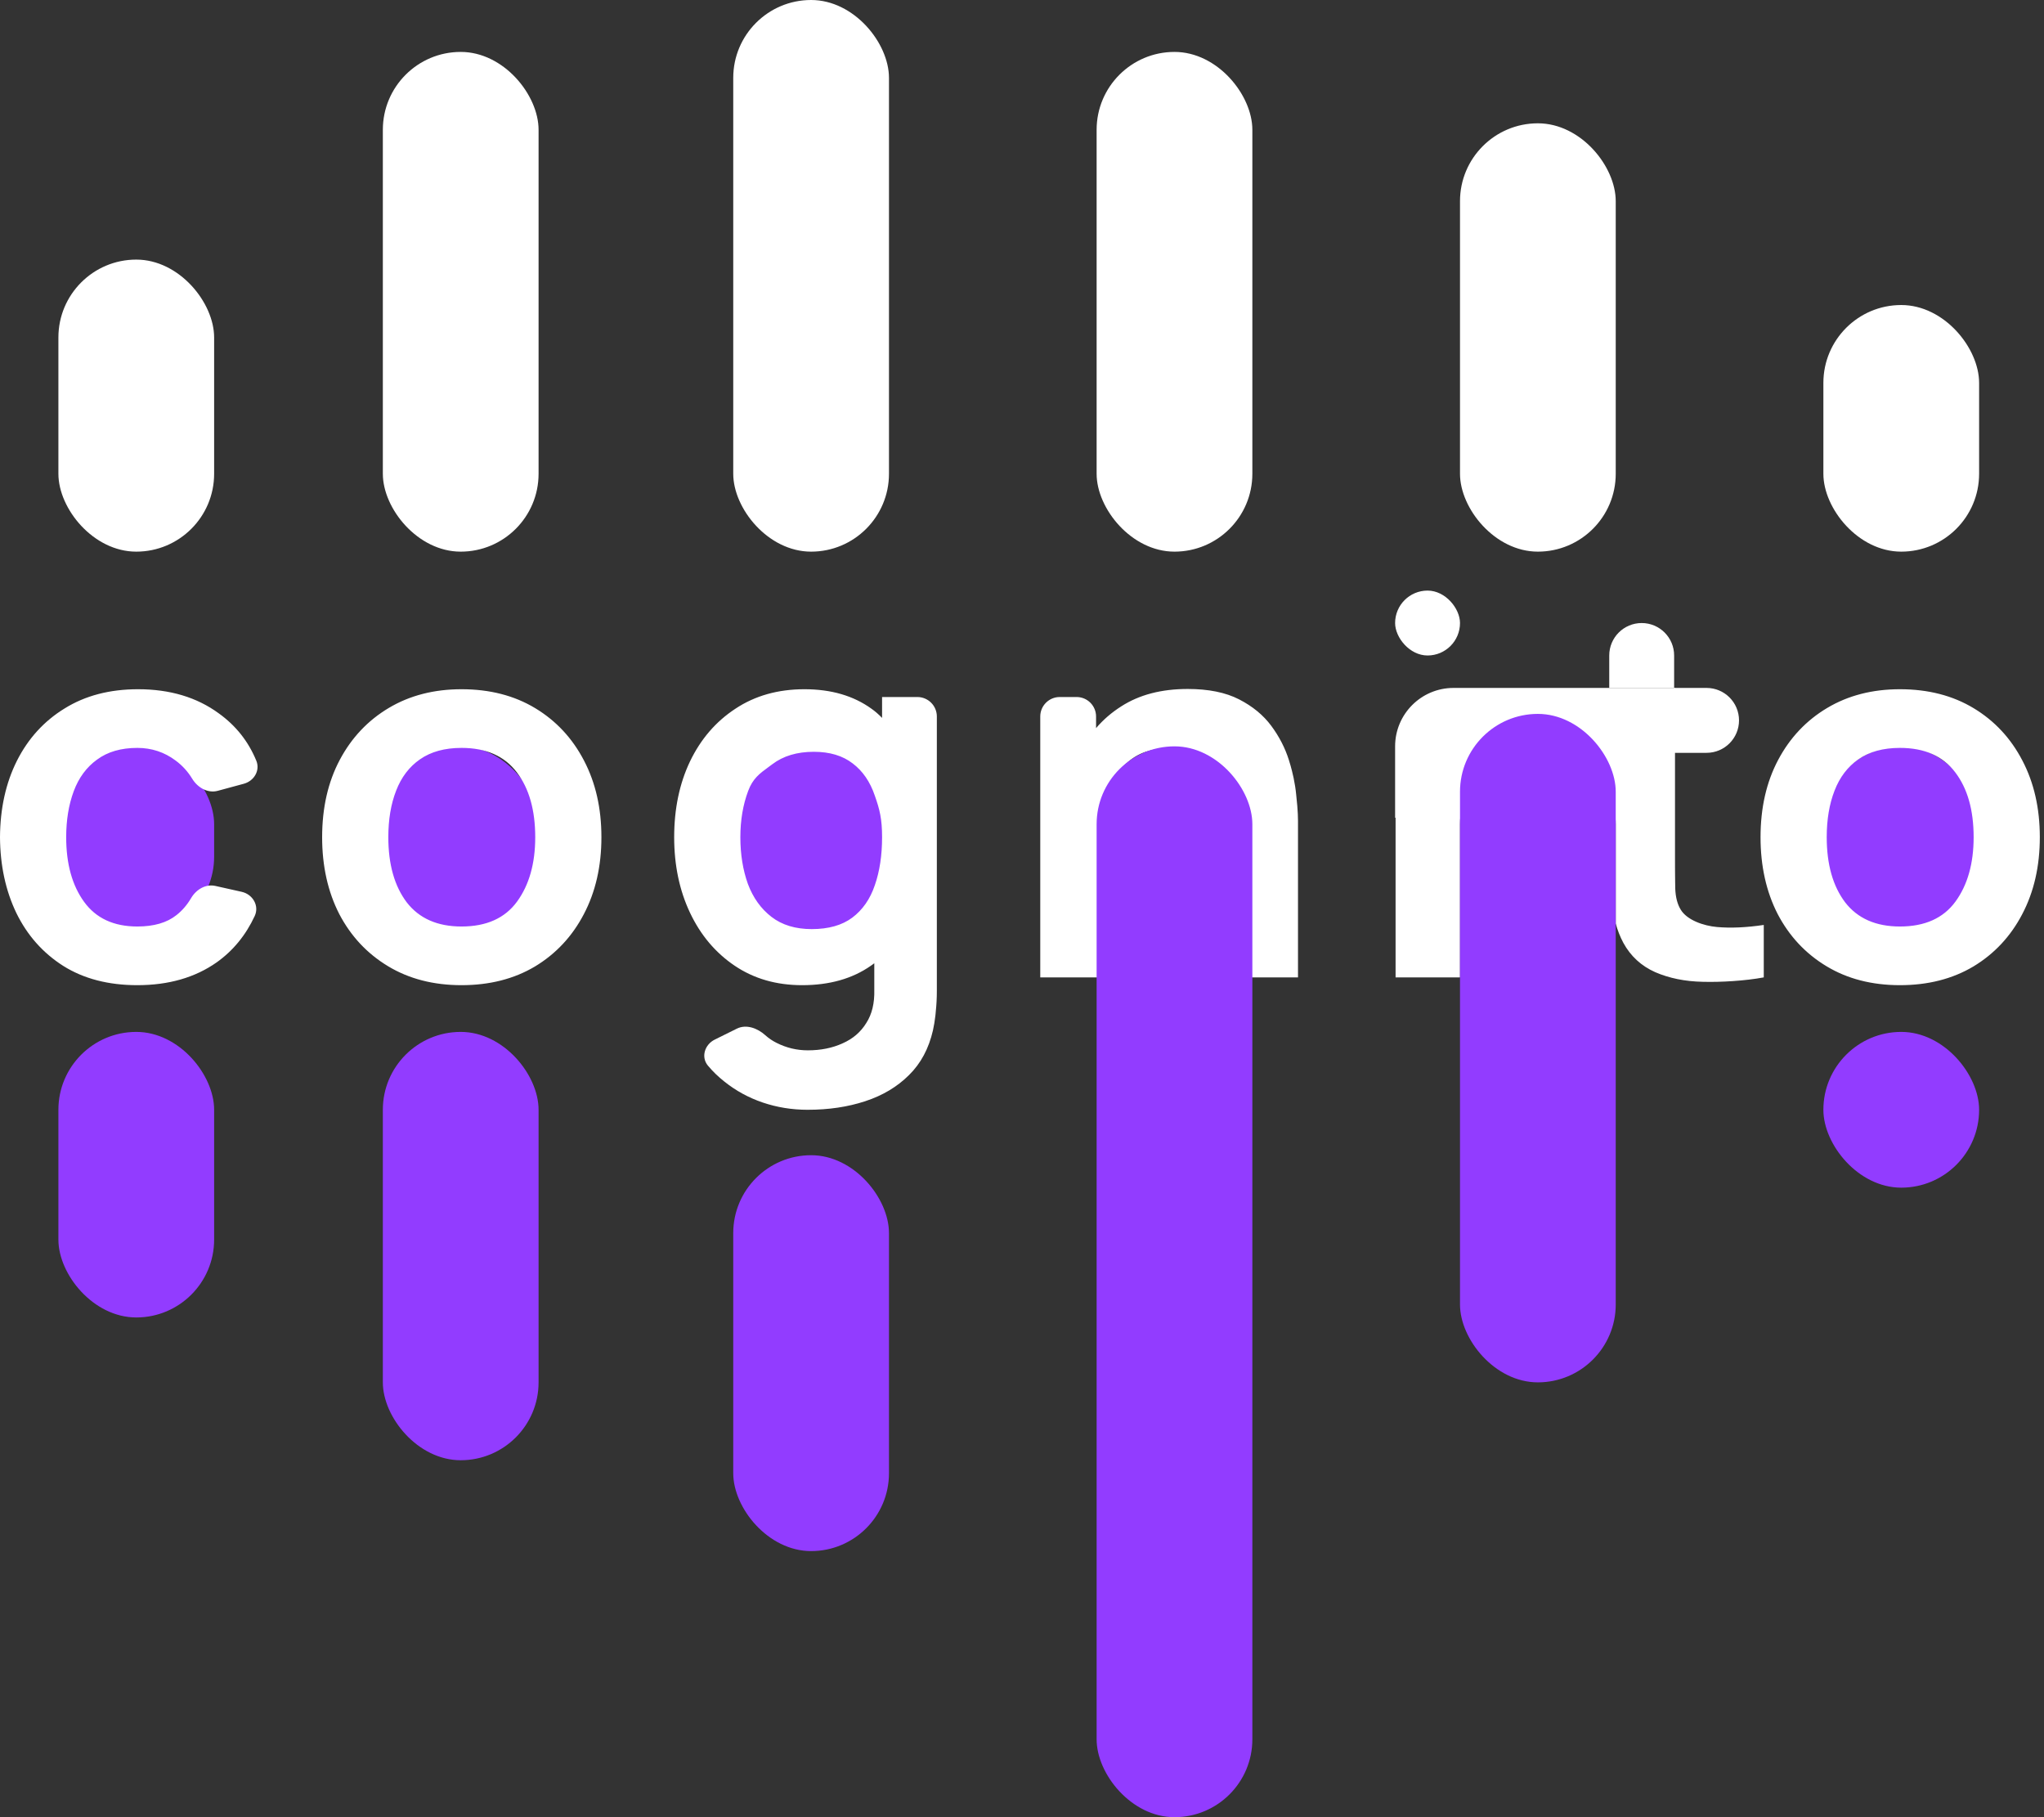
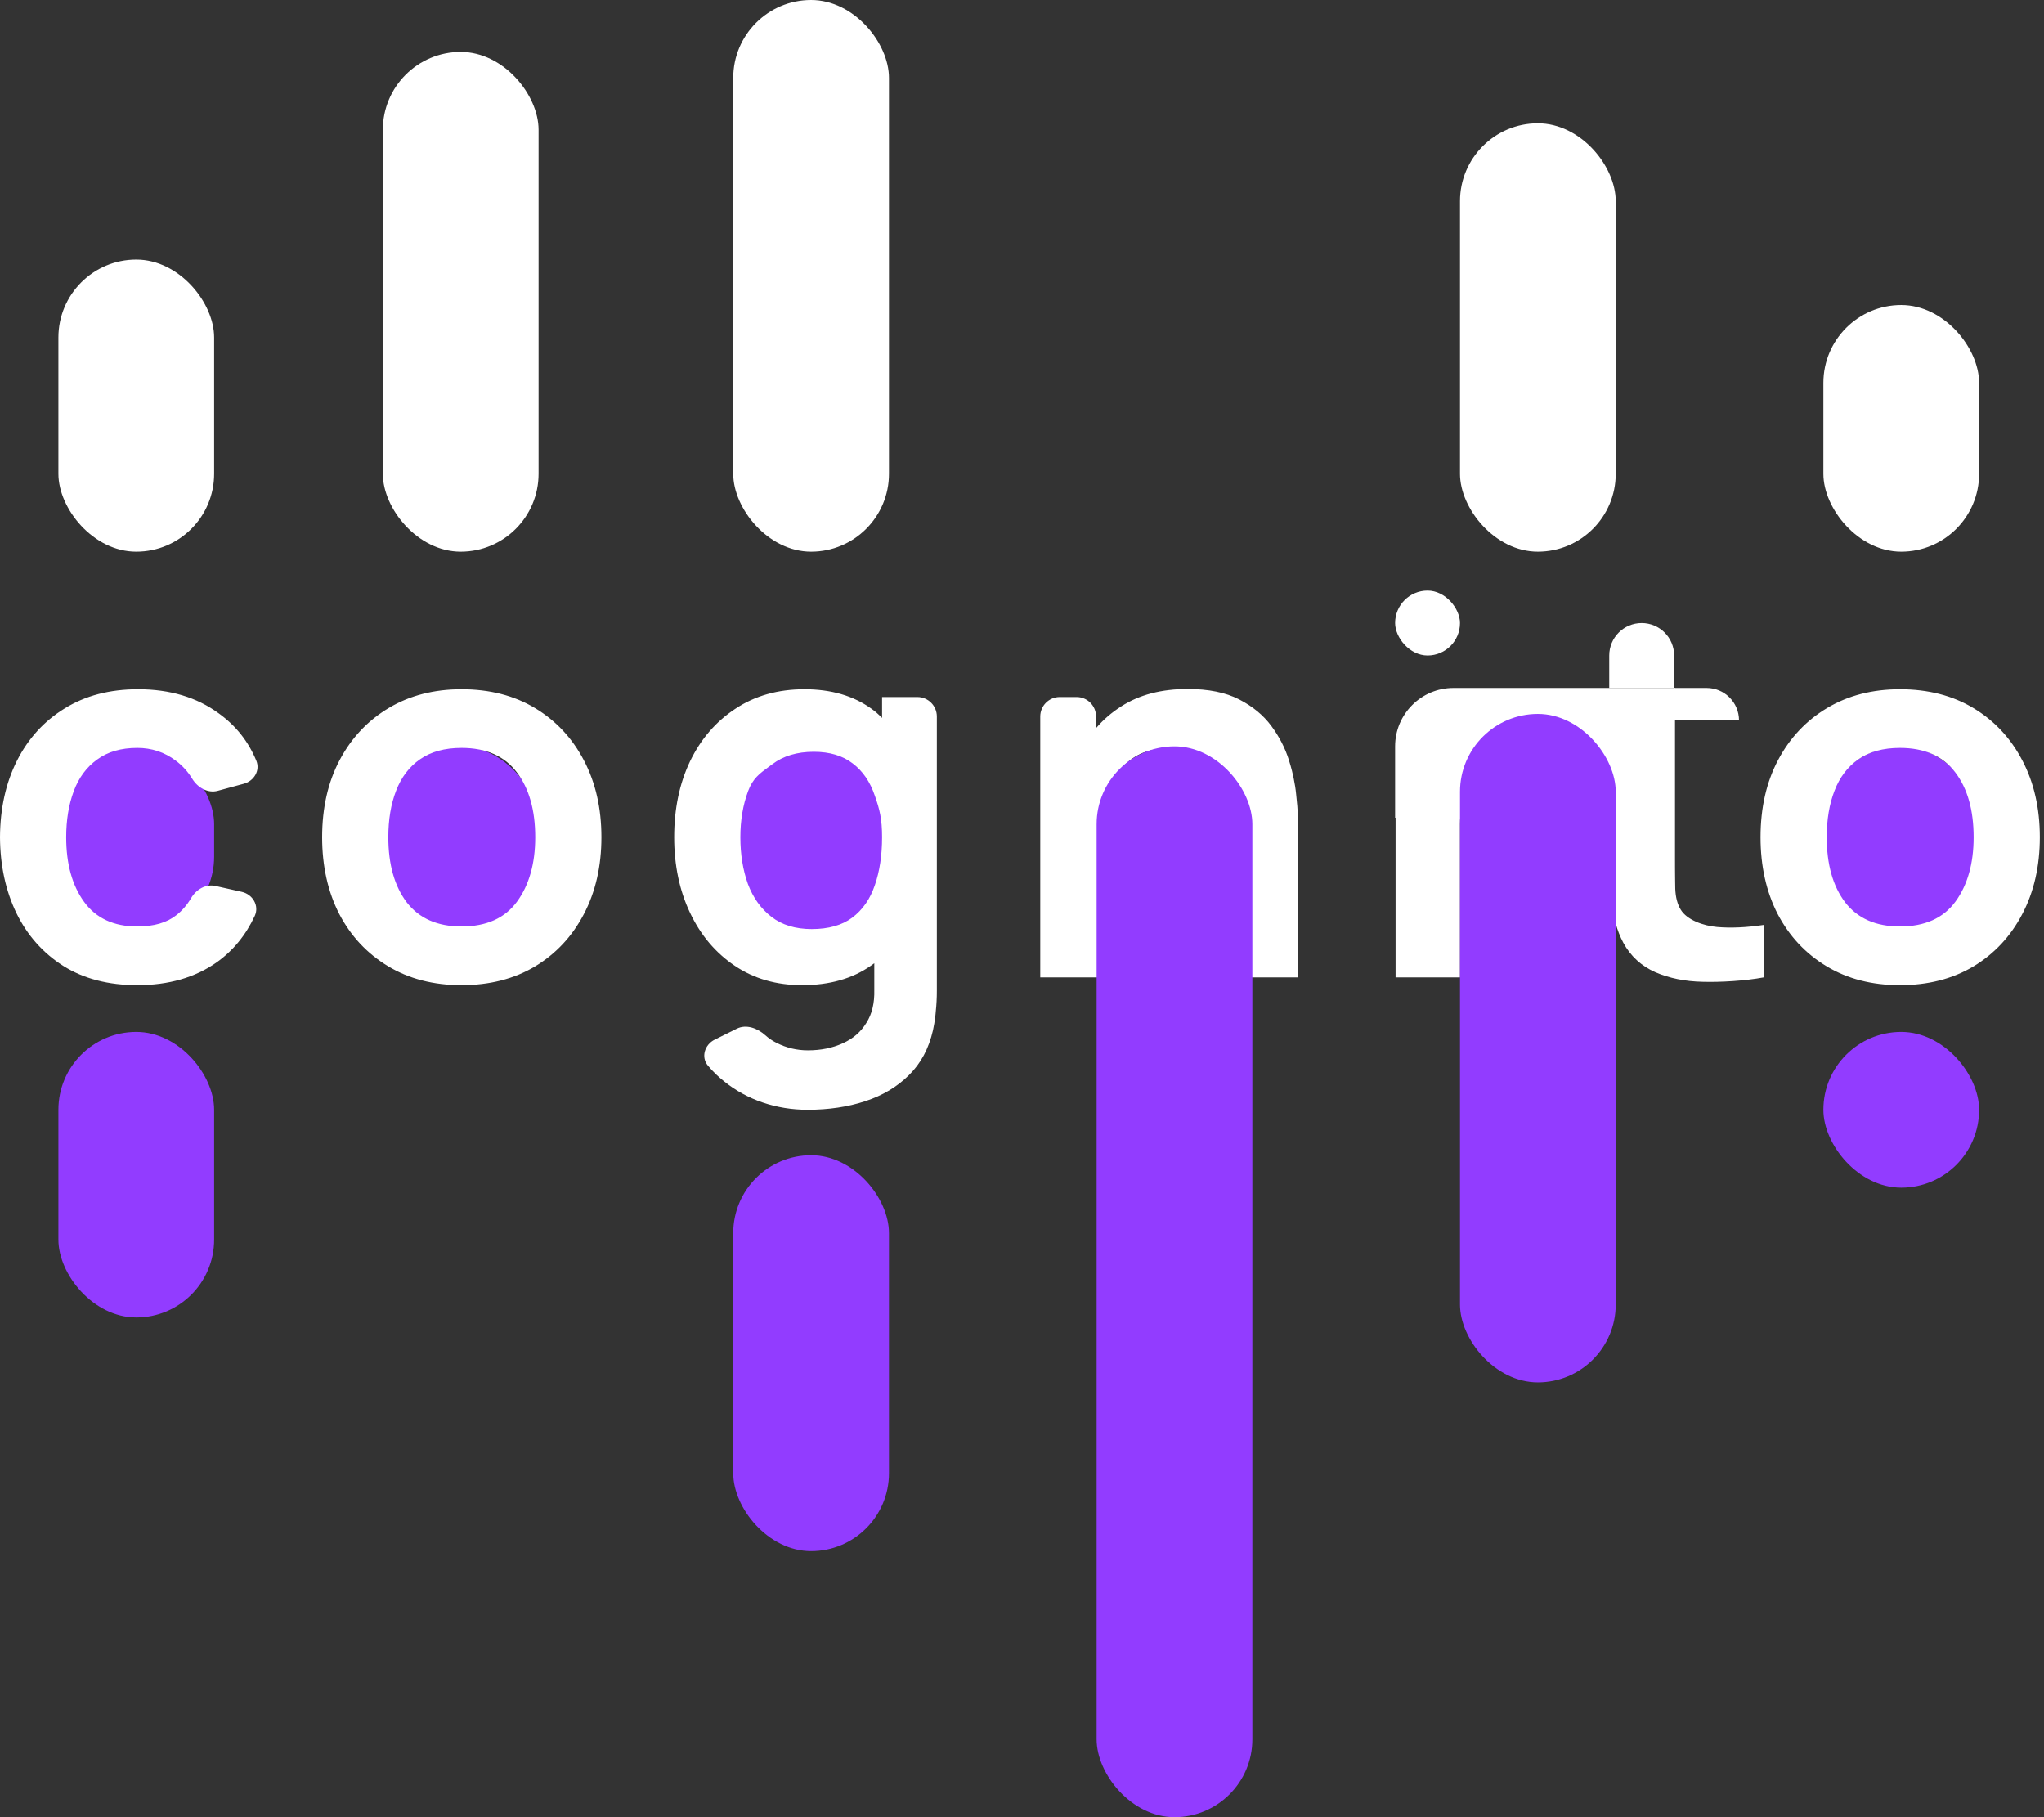
<svg xmlns="http://www.w3.org/2000/svg" width="315" height="280" viewBox="0 0 315 280" fill="none">
  <rect x="0" y="0" width="315" height="280" fill="#333333" stroke="none" />
  <rect x="59" y="115" width="24" height="29" rx="12" fill="#923CFF" />
  <rect x="113" y="115" width="24" height="29" rx="12" fill="#923CFF" />
  <rect x="113" y="178" width="24" height="61" rx="12" fill="#923CFF" />
  <rect x="225" y="19" width="24" height="66" rx="12" fill="white" />
-   <rect x="169" y="8" width="24" height="77" rx="12" fill="white" />
  <rect x="113" width="24" height="85" rx="12" fill="white" />
  <rect x="59" y="8" width="24" height="77" rx="12" fill="white" />
  <rect x="281" y="47" width="24" height="38" rx="12" fill="white" />
  <rect x="9" y="40" width="24" height="45" rx="12" fill="white" />
-   <rect x="59" y="159" width="24" height="66" rx="12" fill="#923CFF" />
  <rect x="9" y="159" width="24" height="44" rx="12" fill="#923CFF" />
  <rect x="281" y="159" width="24" height="24" rx="12" fill="#923CFF" />
  <rect x="281" y="115" width="24" height="29" rx="12" fill="#923CFF" />
  <rect x="9" y="115" width="24" height="29" rx="12" fill="#923CFF" />
  <path fill-rule="evenodd" clip-rule="evenodd" d="M215 126H215.072V150.6H225V127C225 120.373 230.373 115 237 115C243.627 115 249 120.373 249 127V142.285C249.261 143.295 249.652 144.293 250.174 145.28C251.294 147.333 252.934 148.84 255.094 149.8C257.254 150.733 259.694 151.227 262.414 151.28C265.16 151.36 268.96 151.134 271.814 150.6V142.52C269.12 142.92 266.72 143.026 264.614 142.84C262.507 142.653 259.974 141.76 259.014 140.16C258.507 139.333 258.227 138.267 258.174 136.96C258.167 136.638 258.162 136.303 258.157 135.954C258.151 135.584 258.147 135.2 258.144 134.802L258.137 133.803C258.135 133.352 258.134 132.884 258.134 132.4V106H224C219.029 106 215 110.029 215 115V126ZM190.274 129.8V150.6H200.034V126.48C200.034 125.836 199.998 125.074 199.926 124.194C199.882 123.654 199.825 123.069 199.754 122.44C199.674 121.601 199.541 120.737 199.354 119.851C199.279 119.496 199.196 119.138 199.104 118.775C199.04 118.522 198.972 118.268 198.9 118.012C198.817 117.717 198.728 117.42 198.634 117.12C198.047 115.253 197.14 113.493 195.914 111.84C194.687 110.187 193.034 108.827 190.954 107.76C188.874 106.693 186.234 106.16 183.034 106.16C178.98 106.16 175.567 107.054 172.794 108.84C171.31 109.781 170.016 110.899 168.914 112.192V110.4C168.914 108.744 167.571 107.4 165.914 107.4H163.314C161.657 107.4 160.314 108.744 160.314 110.4V150.6H170.074V128.4C170.074 125.76 170.367 123.6 170.954 121.92C171.541 120.213 172.314 118.88 173.274 117.92C174.26 116.934 175.354 116.24 176.554 115.84C177.754 115.44 178.967 115.24 180.194 115.24C182.487 115.24 184.3 115.733 185.634 116.72C186.994 117.707 188.007 118.974 188.674 120.52C189.367 122.04 189.807 123.627 189.994 125.28C190.18 126.934 190.274 128.44 190.274 129.8ZM21.16 151.8C16.707 151.8 12.907 150.813 9.76 148.84C6.613 146.84 4.2 144.12 2.52 140.68C0.867 137.24 0.027 133.347 0 129C0.027 124.573 0.893 120.653 2.6 117.24C4.333 113.8 6.787 111.106 9.96 109.16C13.133 107.187 16.907 106.2 21.28 106.2C26.187 106.2 30.333 107.44 33.72 109.92C36.354 111.813 38.281 114.246 39.502 117.219C40.12 118.724 39.147 120.339 37.577 120.764L33.563 121.852C32.016 122.27 30.46 121.365 29.625 119.997C28.948 118.885 28.099 117.953 27.08 117.2C25.347 115.894 23.373 115.24 21.16 115.24C18.653 115.24 16.587 115.84 14.96 117.04C13.333 118.213 12.133 119.84 11.36 121.92C10.587 124 10.2 126.36 10.2 129C10.2 133.106 11.12 136.427 12.96 138.96C14.8 141.493 17.533 142.76 21.16 142.76C23.72 142.76 25.733 142.173 27.2 141C28.082 140.307 28.834 139.433 29.455 138.378C30.234 137.055 31.697 136.174 33.194 136.509L37.246 137.415C38.949 137.796 39.99 139.558 39.255 141.139C37.877 144.101 35.926 146.481 33.4 148.28C30.067 150.627 25.987 151.8 21.16 151.8ZM59.804 148.88C63.031 150.827 66.804 151.8 71.124 151.8C75.444 151.8 79.217 150.84 82.444 148.92C85.67 146.974 88.177 144.293 89.964 140.88C91.777 137.44 92.684 133.48 92.684 129C92.684 124.547 91.79 120.613 90.004 117.2C88.217 113.76 85.71 111.066 82.484 109.12C79.257 107.173 75.471 106.2 71.124 106.2C66.884 106.2 63.15 107.16 59.924 109.08C56.697 111 54.177 113.667 52.364 117.08C50.55 120.493 49.644 124.467 49.644 129C49.644 133.453 50.524 137.4 52.284 140.84C54.07 144.253 56.577 146.934 59.804 148.88ZM79.684 138.92C77.817 141.48 74.964 142.76 71.124 142.76C67.417 142.76 64.604 141.52 62.684 139.04C60.791 136.533 59.844 133.187 59.844 129C59.844 126.28 60.244 123.894 61.044 121.84C61.844 119.76 63.07 118.146 64.724 117C66.404 115.827 68.537 115.24 71.124 115.24C74.91 115.24 77.751 116.493 79.644 119C81.537 121.48 82.484 124.813 82.484 129C82.484 133.054 81.55 136.36 79.684 138.92ZM117.537 169.88C119.75 170.627 122.057 171 124.457 171C127.71 171 130.67 170.56 133.337 169.68C136.03 168.8 138.283 167.453 140.097 165.64C141.91 163.854 143.137 161.56 143.777 158.76C143.936 158.046 144.057 157.317 144.142 156.574L144.163 156.385L144.186 156.159L144.217 155.8C144.323 154.813 144.377 153.773 144.377 152.68V110.4C144.377 108.744 143.034 107.4 141.377 107.4H135.937V110.618C135.673 110.347 135.402 110.089 135.124 109.849C134.855 109.616 134.58 109.399 134.297 109.2C131.523 107.2 128.083 106.2 123.977 106.2C119.897 106.2 116.35 107.2 113.337 109.2C110.323 111.173 107.99 113.88 106.337 117.32C104.71 120.733 103.897 124.627 103.897 129C103.897 133.32 104.71 137.2 106.337 140.64C107.964 144.08 110.257 146.8 113.217 148.8C116.177 150.8 119.644 151.8 123.617 151.8C127.83 151.8 131.364 150.8 134.217 148.8C134.317 148.73 134.416 148.659 134.514 148.588L134.737 148.422V152.52C134.79 154.573 134.377 156.28 133.497 157.64C132.644 159.026 131.43 160.066 129.857 160.76C128.283 161.48 126.497 161.84 124.497 161.84C122.79 161.84 121.177 161.453 119.657 160.68C119.028 160.365 118.457 159.977 117.946 159.516C116.737 158.424 115.012 157.777 113.552 158.501L110.141 160.191C108.597 160.956 107.995 162.884 109.102 164.204C109.852 165.098 110.69 165.909 111.617 166.64C113.377 168.054 115.35 169.134 117.537 169.88ZM135.937 129C135.937 131.8 135.563 134.267 134.817 136.4C134.097 138.533 132.937 140.2 131.337 141.4C129.763 142.573 127.684 143.16 125.097 143.16C122.59 143.16 120.523 142.533 118.897 141.28C117.27 140.026 116.057 138.333 115.257 136.2C114.484 134.04 114.097 131.64 114.097 129C114.097 126.387 114.497 124.014 115.297 121.88C116.006 119.965 117.061 119.193 118.463 118.168L118.464 118.167L118.47 118.163C118.647 118.034 118.829 117.9 119.017 117.76C120.697 116.48 122.83 115.84 125.417 115.84C127.87 115.84 129.87 116.44 131.417 117.64C132.964 118.813 134.097 120.467 134.817 122.6C135.563 124.707 135.937 126.173 135.937 129ZM292.796 151.8C288.476 151.8 284.702 150.827 281.476 148.88C278.249 146.934 275.742 144.253 273.956 140.84C272.196 137.4 271.316 133.453 271.316 129C271.316 124.467 272.222 120.493 274.036 117.08C275.849 113.667 278.369 111 281.596 109.08C284.822 107.16 288.556 106.2 292.796 106.2C297.142 106.2 300.929 107.173 304.156 109.12C307.382 111.066 309.889 113.76 311.676 117.2C313.462 120.613 314.356 124.547 314.356 129C314.356 133.48 313.449 137.44 311.636 140.88C309.849 144.293 307.342 146.974 304.116 148.92C300.889 150.84 297.116 151.8 292.796 151.8ZM292.796 142.76C296.636 142.76 299.489 141.48 301.356 138.92C303.222 136.36 304.156 133.054 304.156 129C304.156 124.813 303.209 121.48 301.316 119C299.422 116.493 296.582 115.24 292.796 115.24C290.209 115.24 288.076 115.827 286.396 117C284.742 118.146 283.516 119.76 282.716 121.84C281.916 123.894 281.516 126.28 281.516 129C281.516 133.187 282.462 136.533 284.356 139.04C286.276 141.52 289.089 142.76 292.796 142.76Z" fill="white" />
  <rect x="225" y="110" width="24" height="103" rx="12" fill="#923CFF" />
  <rect x="215" y="91" width="10" height="10" rx="5" fill="white" />
  <path d="M248 101C248 98.239 250.239 96 253 96V96C255.761 96 258 98.239 258 101V106H248V101Z" fill="white" />
-   <path d="M258 106H263C265.761 106 268 108.239 268 111V111C268 113.761 265.761 116 263 116H258V106Z" fill="white" />
+   <path d="M258 106H263C265.761 106 268 108.239 268 111V111H258V106Z" fill="white" />
  <rect x="169" y="115" width="24" height="165" rx="12" fill="#923CFF" />
</svg>